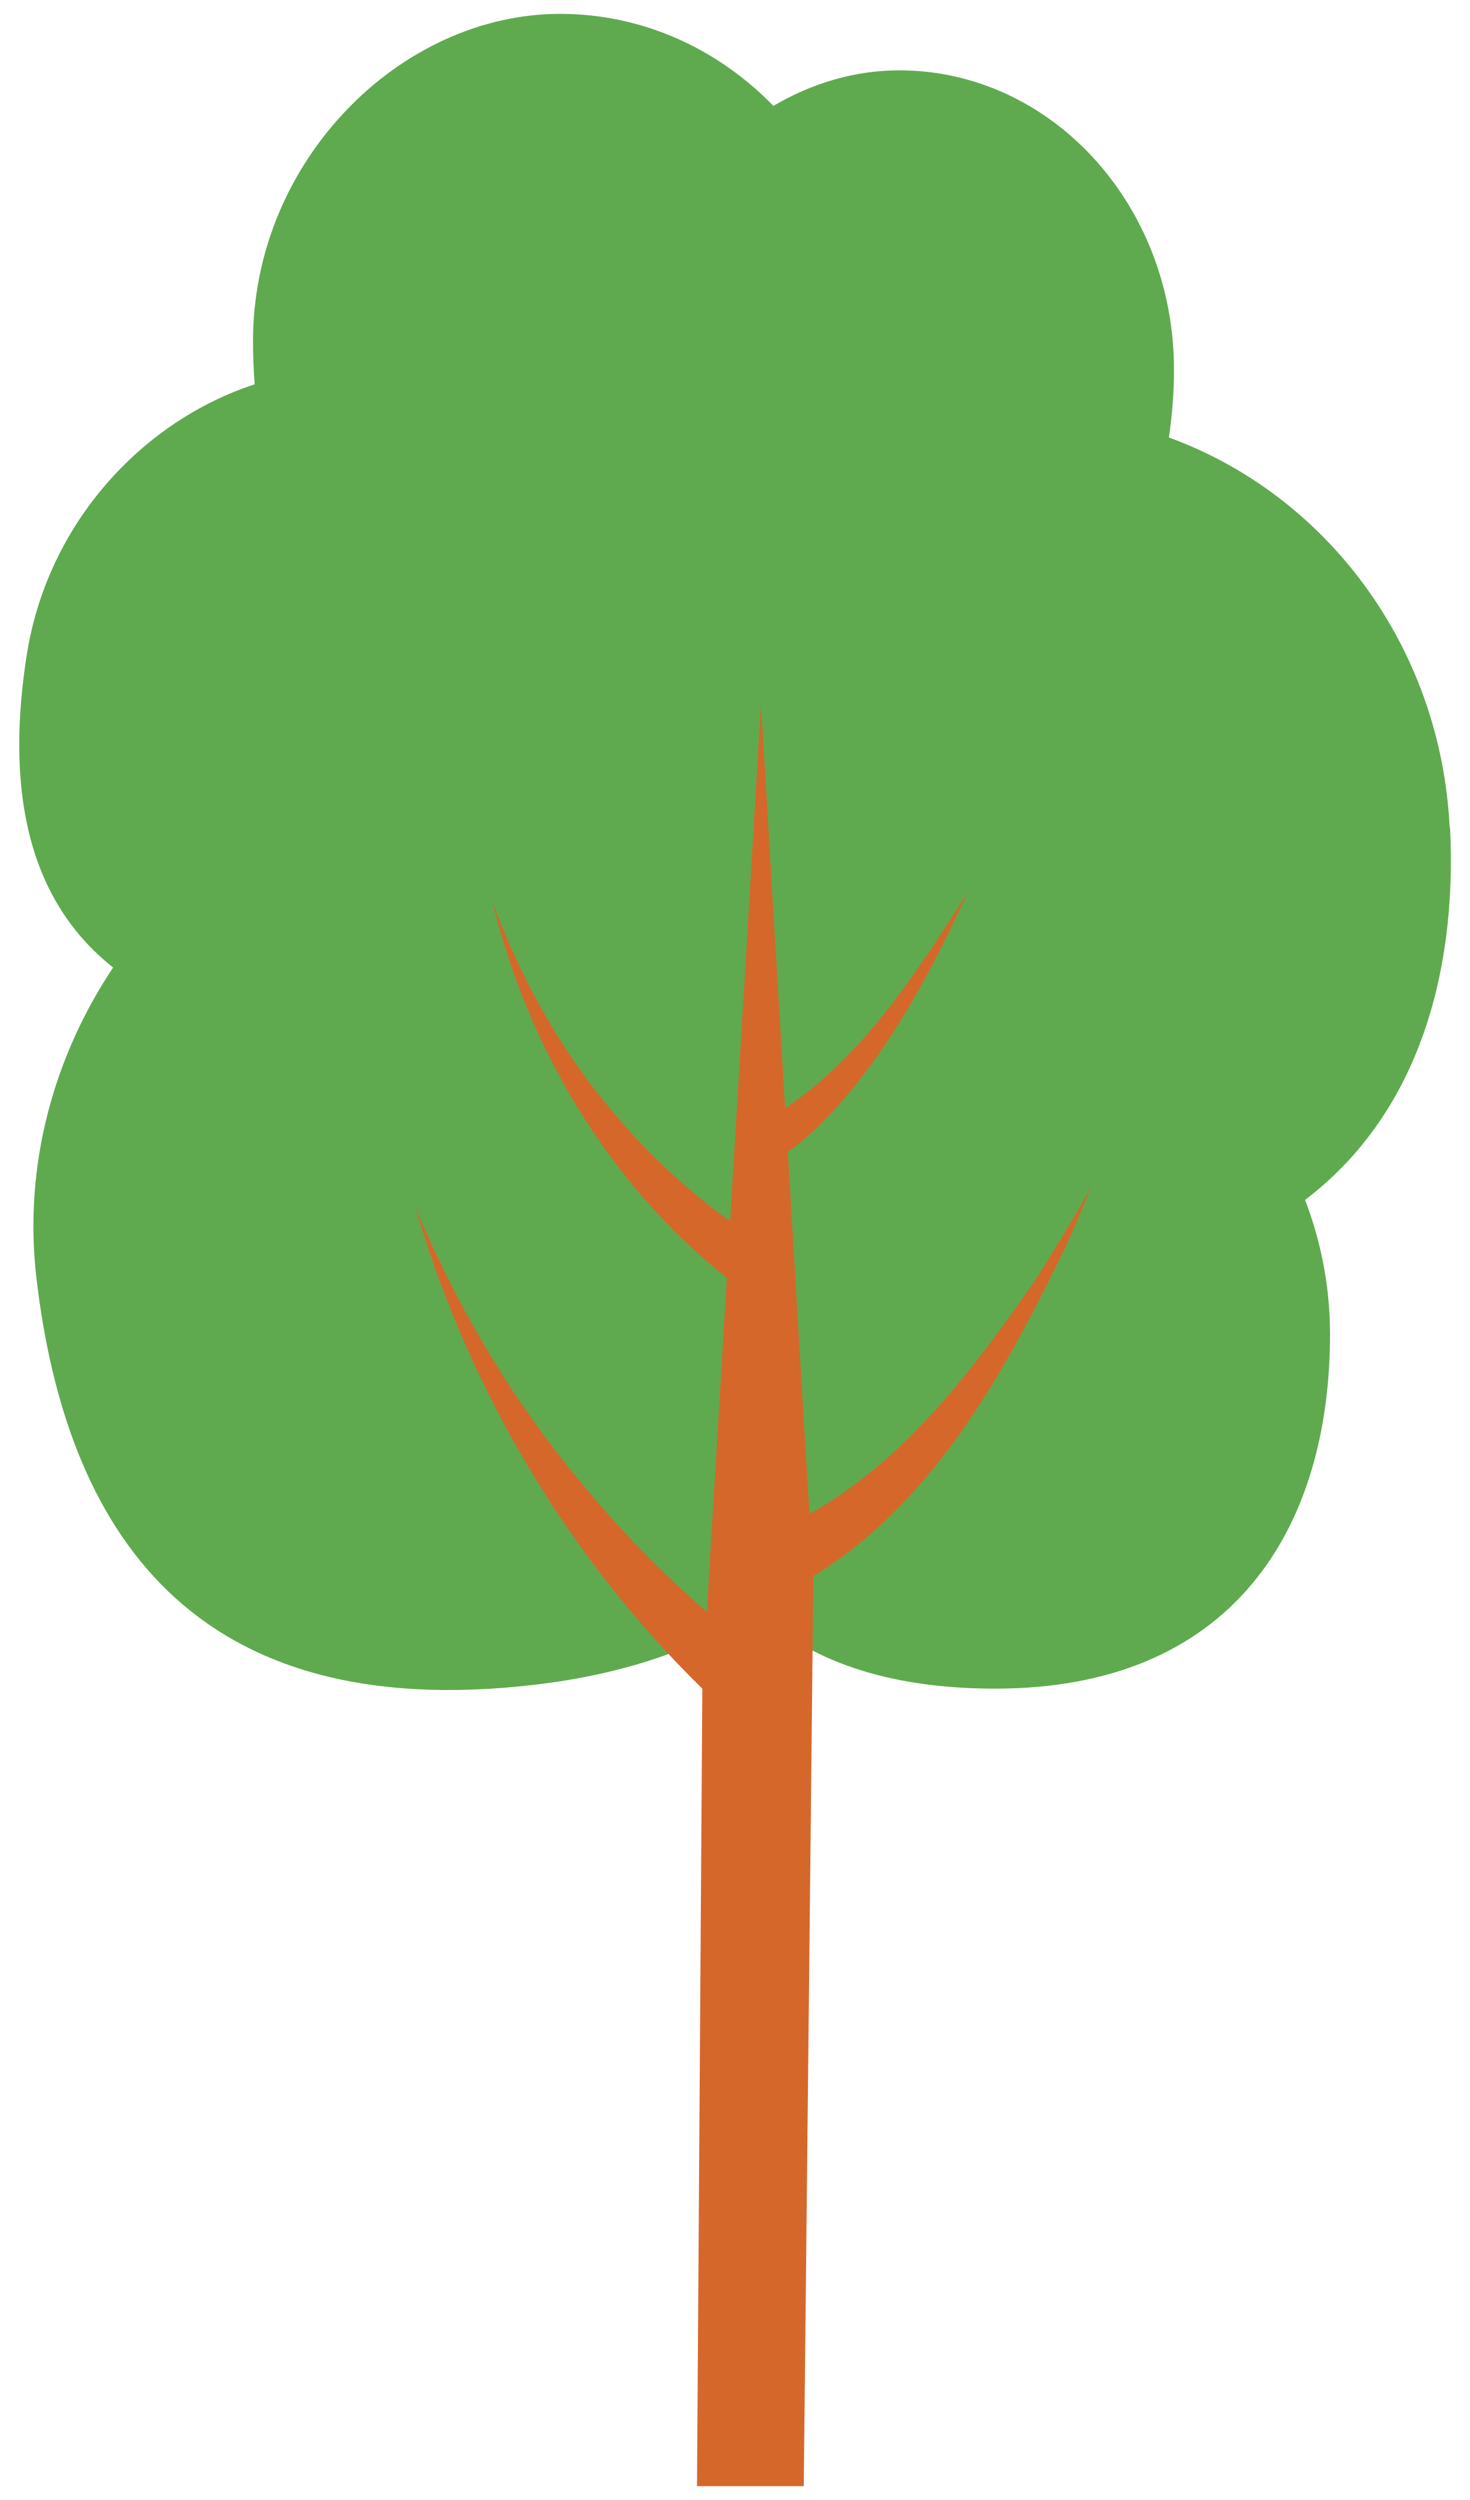
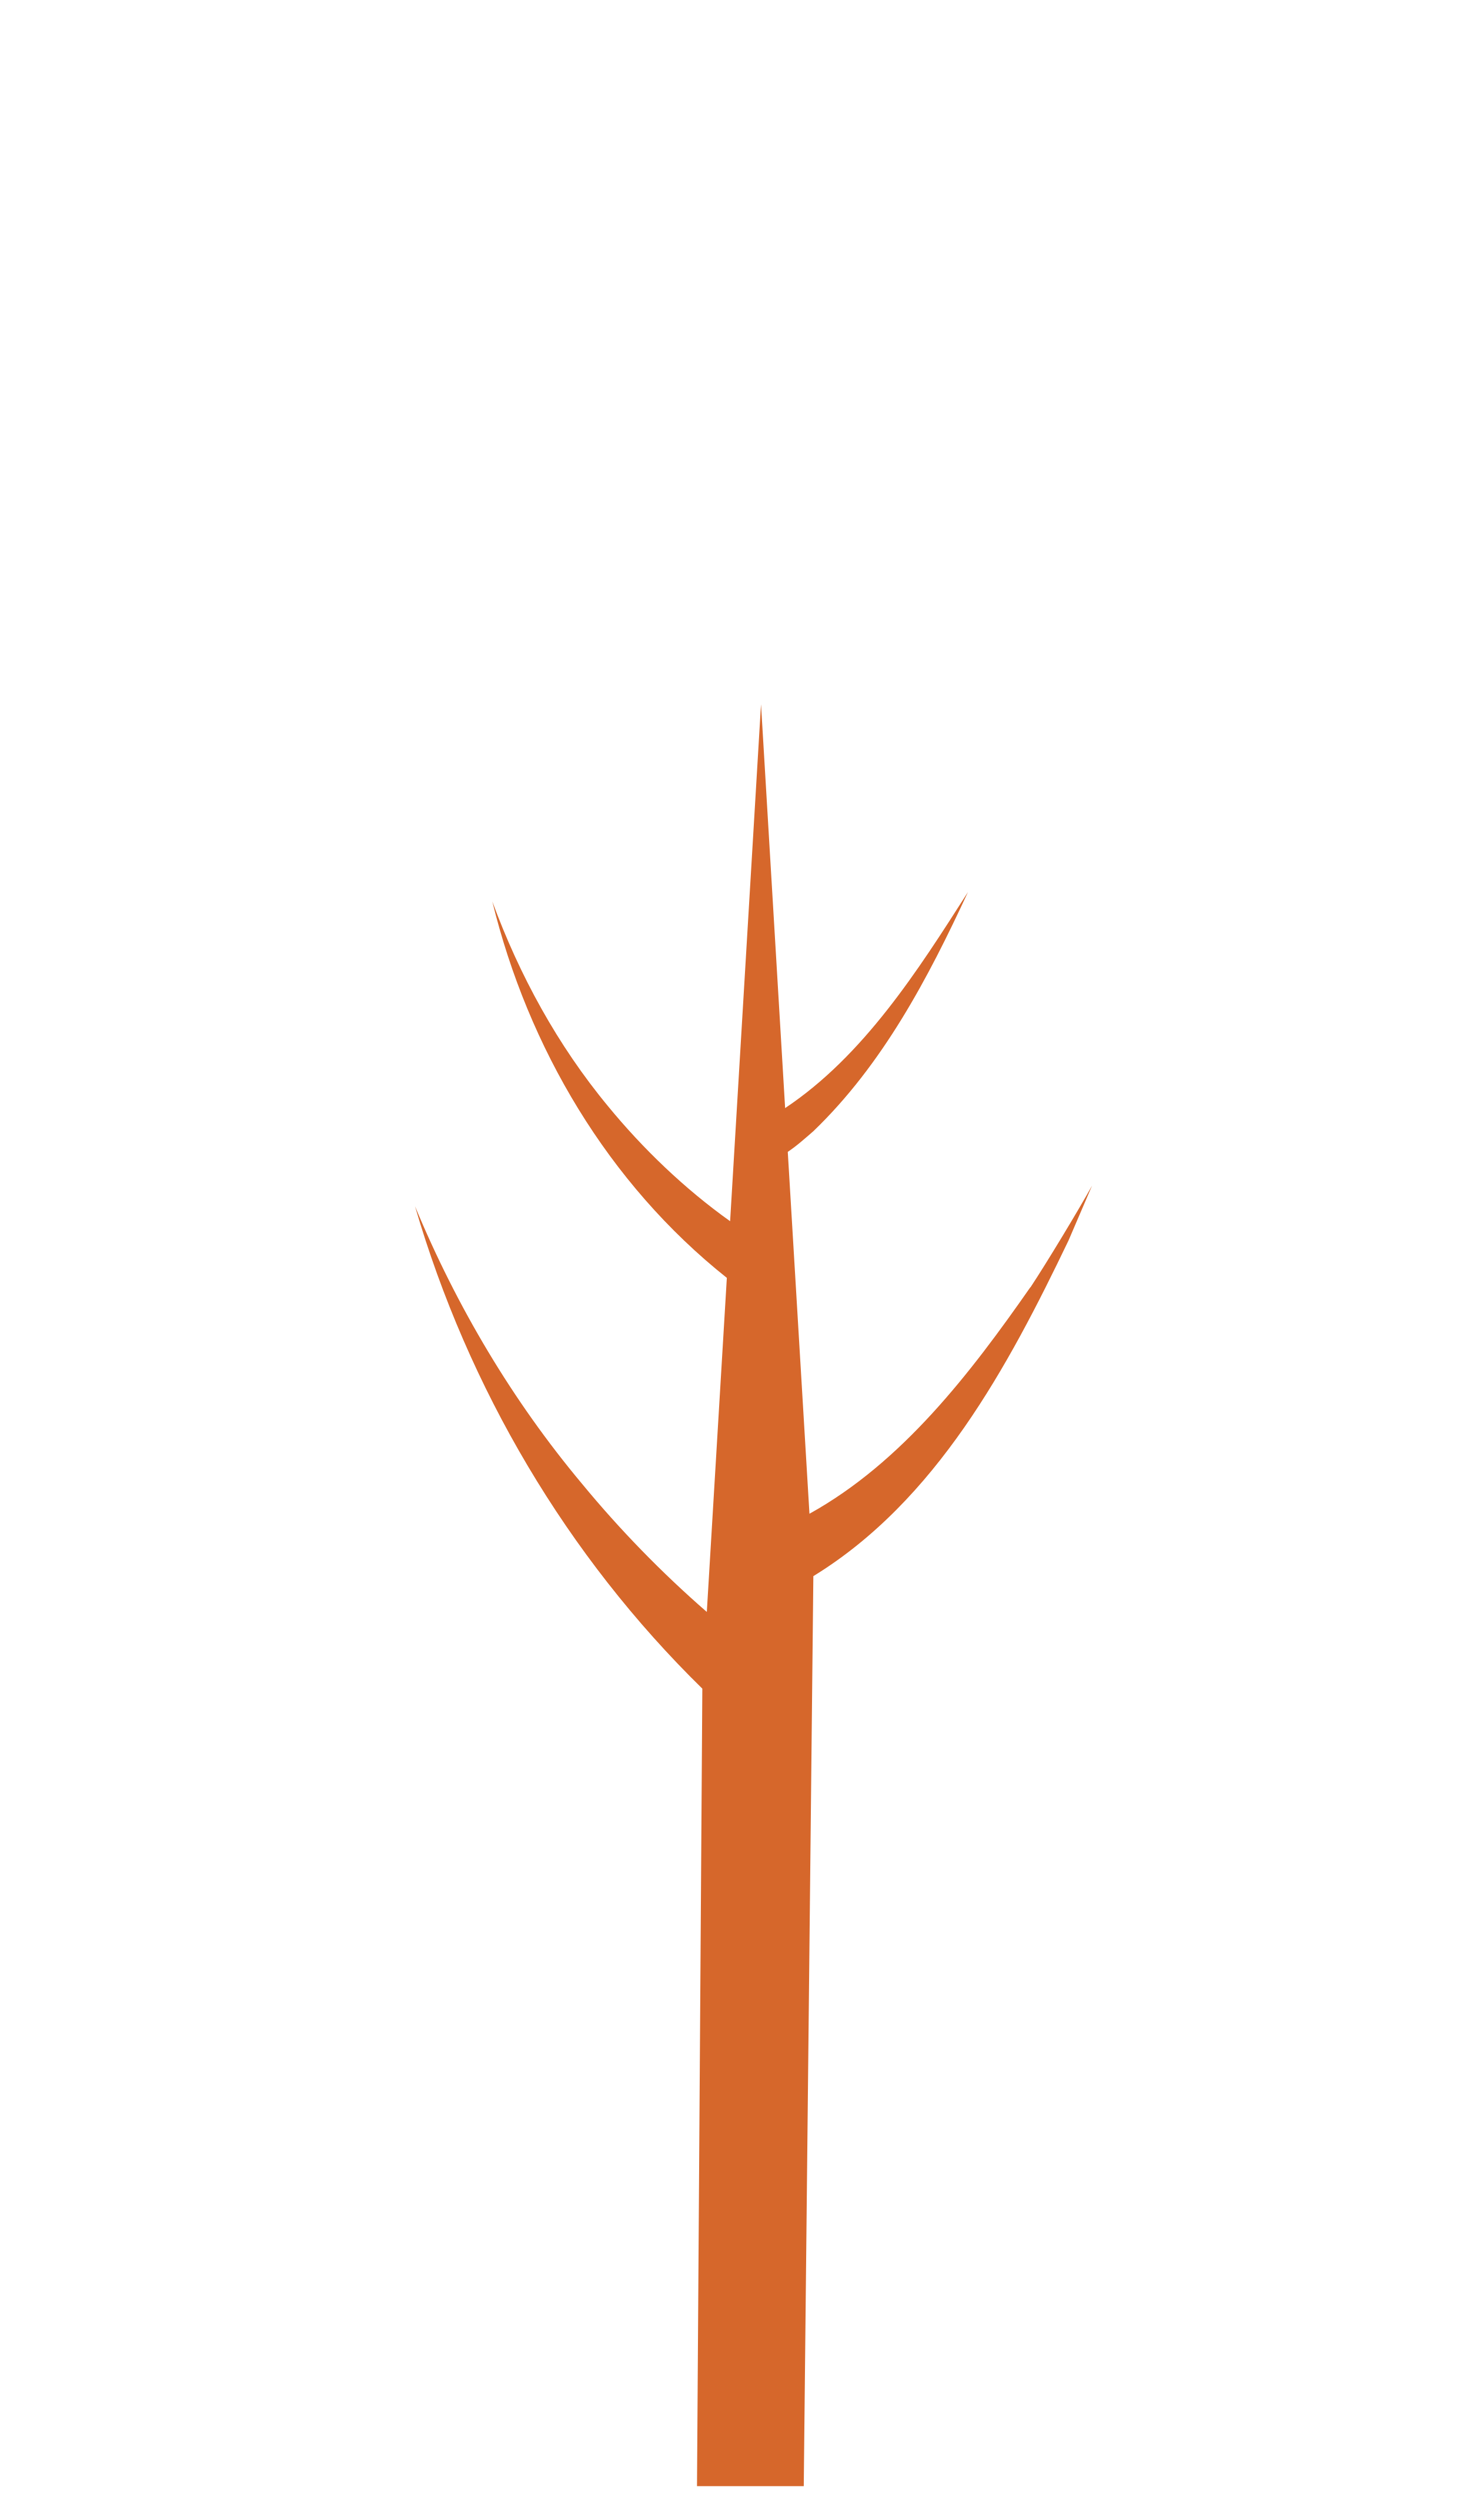
<svg xmlns="http://www.w3.org/2000/svg" width="40" height="68" viewBox="0 0 40 68" fill="none">
-   <path d="M39.446 22.5C39.201 17.537 36.052 13.442 31.806 11.9C31.895 11.305 31.945 10.687 31.945 10.053C31.945 5.557 28.596 1.913 24.467 1.913C23.265 1.913 22.091 2.263 21.045 2.881C19.543 1.334 17.495 0.377 15.242 0.377C10.902 0.377 6.884 4.366 6.884 9.285C6.884 9.68 6.901 10.07 6.929 10.454C3.891 11.444 1.287 14.215 0.725 17.832C0.191 21.265 0.636 24.387 3.078 26.317C1.476 28.715 0.63 31.681 0.992 34.769C1.799 41.658 5.237 46.916 14.552 45.825C17.011 45.536 18.998 44.835 20.567 43.817C21.985 45.135 24.083 45.931 27.082 45.931C33.515 45.931 36.191 41.613 36.191 36.288C36.191 34.997 35.946 33.768 35.512 32.638C38.478 30.385 39.663 26.662 39.457 22.5H39.446Z" fill="#5FAA4F" />
  <path d="M28.036 35.014C26.405 37.351 24.547 39.777 22.026 41.174L21.436 31.331C21.692 31.158 21.887 30.98 22.132 30.769C24.018 28.955 25.254 26.607 26.339 24.264C24.975 26.401 23.501 28.715 21.364 30.14L20.708 19.156L19.867 33.217C18.632 32.338 17.491 31.242 16.546 30.09C15.177 28.437 14.136 26.534 13.396 24.52C14.37 28.498 16.546 32.188 19.778 34.758L19.233 43.845C18.003 42.776 16.852 41.591 15.839 40.361C13.947 38.102 12.428 35.543 11.293 32.811C12.74 37.763 15.422 42.32 19.111 45.931L18.966 67.623H21.871L22.132 42.871C25.476 40.818 27.429 37.173 29.076 33.74L29.716 32.249C29.326 32.95 28.486 34.341 28.041 35.014H28.036Z" fill="#D6672B" />
</svg>